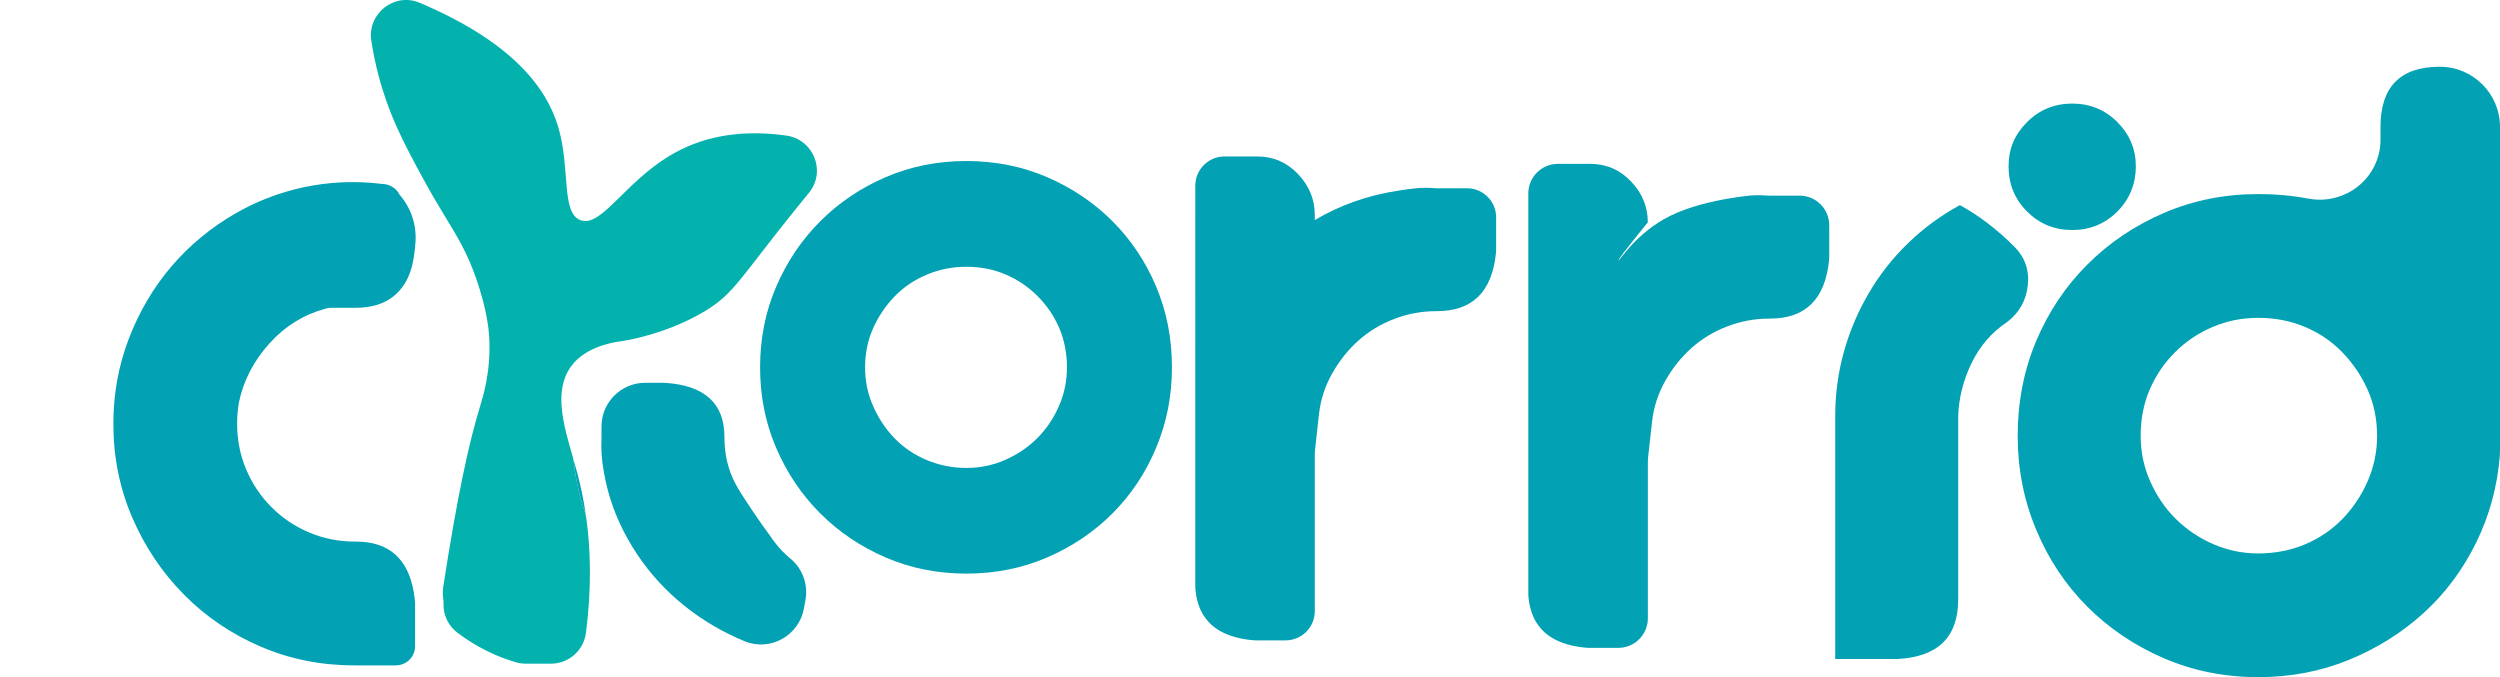
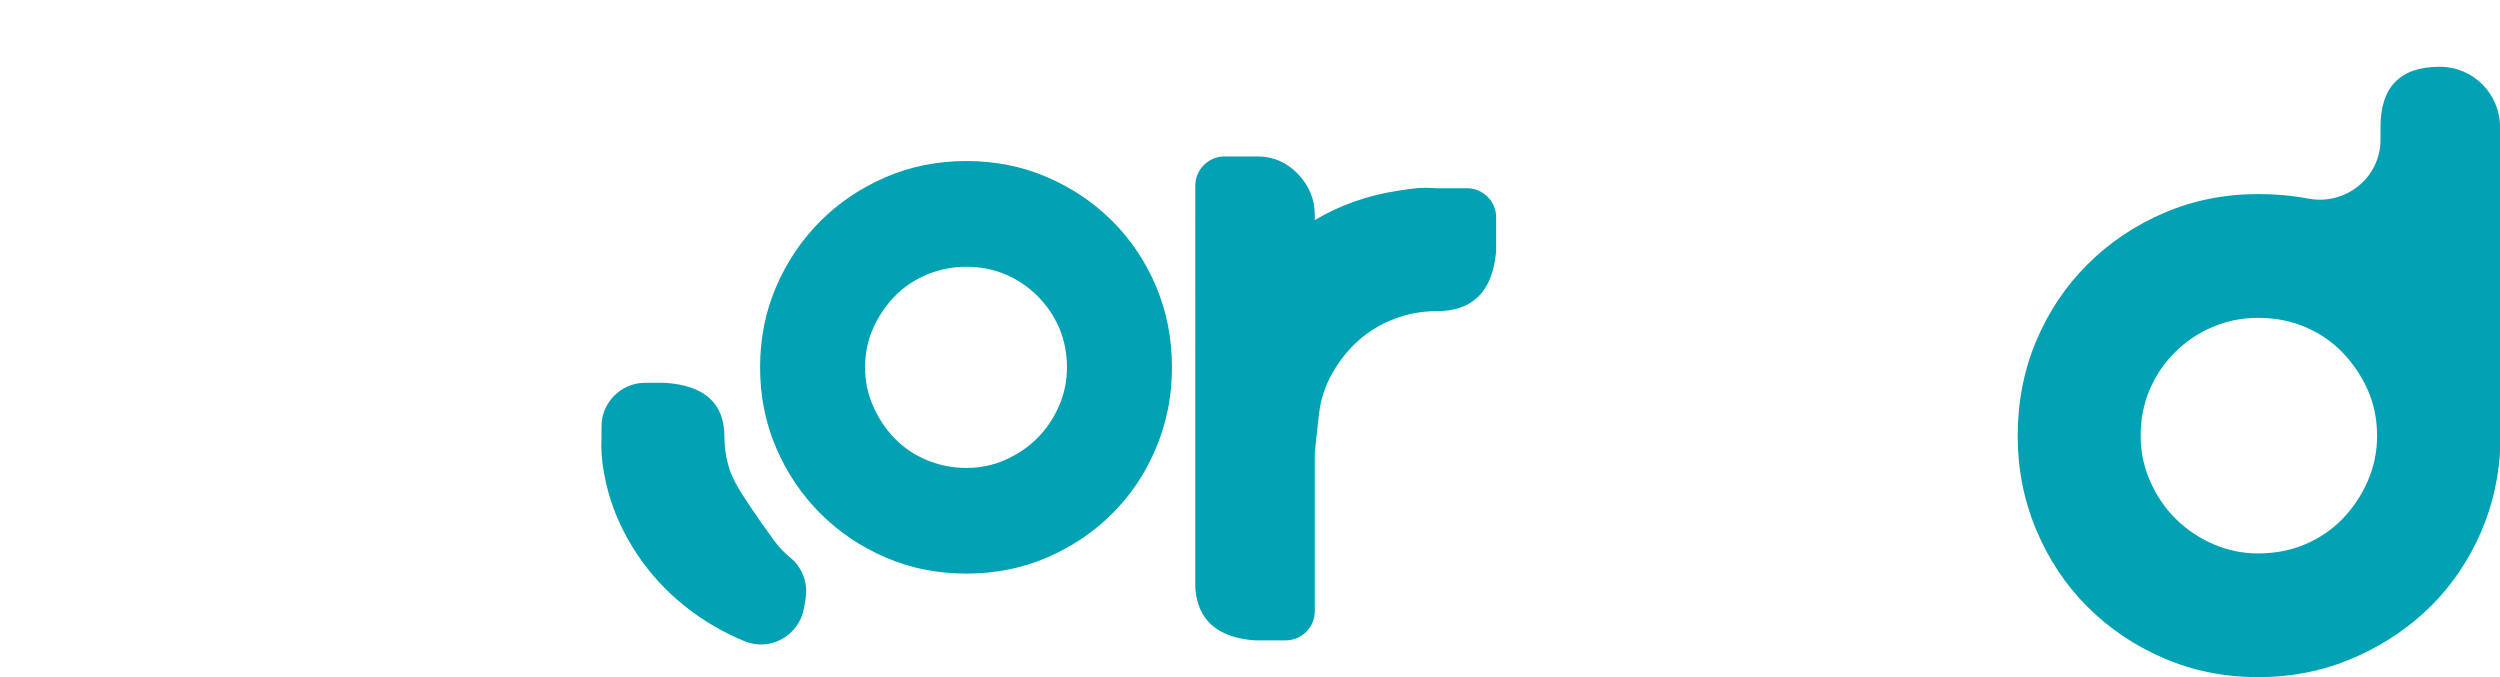
<svg xmlns="http://www.w3.org/2000/svg" id="Layer_1" data-name="Layer 1" viewBox="0 0 617.59 167.28">
  <defs>
    <style>      .cls-1 {        fill: #04b2ad;      }      .cls-1, .cls-2 {        stroke-width: 0px;      }      .cls-2 {        fill: #02a1b4;      }    </style>
  </defs>
  <g>
    <path class="cls-2" d="M238.73,39.78c7.13,0,13.79,1.33,19.95,3.99,6.17,2.66,11.55,6.29,16.14,10.88,4.59,4.6,8.19,9.98,10.79,16.14,2.6,6.17,3.9,12.82,3.9,19.95s-1.3,13.64-3.9,19.86c-2.6,6.23-6.2,11.64-10.79,16.23-4.6,4.6-9.98,8.22-16.14,10.88-6.17,2.66-12.82,3.99-19.95,3.99s-13.79-1.33-19.95-3.99c-6.17-2.66-11.55-6.29-16.14-10.88-4.6-4.59-8.22-9.98-10.88-16.14-2.66-6.17-3.99-12.82-3.99-19.95s1.33-13.78,3.99-19.95c2.66-6.17,6.29-11.55,10.88-16.14,4.59-4.59,9.98-8.22,16.14-10.88,6.17-2.66,12.82-3.99,19.95-3.99ZM238.73,115.6c3.38,0,6.59-.66,9.61-2,3.02-1.33,5.65-3.11,7.89-5.35,2.24-2.24,4.02-4.87,5.35-7.89,1.33-3.02,2-6.23,2-9.61s-.63-6.74-1.9-9.7c-1.27-2.96-3.06-5.59-5.35-7.89-2.3-2.3-4.93-4.08-7.89-5.35-2.96-1.27-6.2-1.91-9.7-1.91s-6.62.63-9.7,1.91c-3.08,1.27-5.74,3.06-7.98,5.35-2.24,2.3-4.02,4.93-5.35,7.89-1.33,2.96-2,6.2-2,9.7s.66,6.59,2,9.61c1.33,3.02,3.11,5.69,5.35,7.98,2.24,2.3,4.9,4.08,7.98,5.35,3.08,1.27,6.32,1.91,9.7,1.91Z" />
    <path class="cls-2" d="M369.6,53.74v7.89c0,.25-.01.51-.03.76-.94,9.66-5.81,14.48-14.62,14.48h-.21c-3.54,0-6.97.64-10.3,1.91-3.33,1.27-6.27,3.05-8.81,5.31-2.55,2.27-4.71,4.96-6.48,8.07-1.77,3.12-2.87,6.44-3.29,9.98l-1.02,9.16c-.03.27-.04.53-.04.8v38.87c0,4-3.24,7.23-7.23,7.23h-7.29c-.23,0-.46,0-.69-.03-8.85-.78-13.61-4.97-14.28-12.58-.02-.23-.03-.46-.03-.69V45.88c0-4,3.24-7.23,7.23-7.23h8.06c3.96,0,7.33,1.45,10.09,4.35,2.76,2.9,4.14,6.26,4.14,10.09v1.27c6.23-3.68,13.02-6.09,20.39-7.22,1.7-.28,3.25-.49,4.67-.64,1.35-.13,2.83-.14,4.44-.02.15.01.31.02.46.02h7.62c4,0,7.23,3.24,7.23,7.23Z" />
-     <path class="cls-2" d="M451.89,55.65v7.81c0,.25-.01.51-.04.77-.94,9.66-5.82,14.48-14.62,14.48h-.21c-3.54,0-6.97.64-10.3,1.91-3.33,1.27-6.27,3.05-8.81,5.31-2.55,2.27-4.71,4.96-6.48,8.07-1.77,3.12-2.87,6.44-3.29,9.98l-1.02,9.16c-.03.27-.04.54-.04.81v38.79c0,4.04-3.27,7.31-7.31,7.31h-7.21c-.23,0-.47,0-.7-.03-8.84-.78-13.6-4.97-14.28-12.57-.02-.23-.03-.47-.03-.7V47.79c0-4.04,3.27-7.31,7.31-7.31h7.98c3.96,0,7.33,1.45,10.09,4.35,2.76,2.9,4.14,6.26,4.14,10.09-6.08,7.49-7.35,9.29-7.23,9.39.22.19,4.41-6.89,12.82-11.01,4.76-2.33,10.29-3.58,14.8-4.33,1.7-.28,3.25-.49,4.67-.64,1.35-.13,2.83-.14,4.44-.02.15.01.31.02.46.02h7.54c4.04,0,7.31,3.27,7.31,7.31Z" />
-     <path class="cls-2" d="M511.91,56.82c-4.39,0-8.11-1.52-11.15-4.57-3.05-3.04-4.57-6.76-4.57-11.15s1.52-7.89,4.57-10.94c3.04-3.04,6.76-4.57,11.15-4.57s8.1,1.52,11.15,4.57c3.04,3.05,4.57,6.69,4.57,10.94s-1.52,8.11-4.57,11.15c-3.05,3.05-6.76,4.57-11.15,4.57ZM497.54,60.85c2.69,2.69,3.82,5.91,3.4,9.66-.42,3.75-2.12,6.76-5.1,9.03-3.82,2.55-6.76,5.95-8.81,10.19-2.05,4.25-3.15,8.64-3.29,13.17v45.24c0,9.21-4.96,14.09-14.87,14.65h-15.5v-60.1c0-5.38.71-10.62,2.12-15.71,1.41-5.1,3.47-9.95,6.16-14.55,2.69-4.6,5.95-8.74,9.77-12.42,3.82-3.68,8.07-6.8,12.74-9.34,4.67,2.55,9.13,5.95,13.38,10.19Z" />
    <path class="cls-2" d="M570.19,49.05c9.25,1.77,17.88-5.14,17.88-14.56v-3.13c0-9.91,4.88-14.87,14.65-14.87h0c8.21,0,14.87,6.66,14.87,14.87v80.05c0,.44-.01.87-.05,1.31-.63,7.54-2.56,14.62-5.79,21.22-3.33,6.8-7.68,12.64-13.06,17.52-5.38,4.88-11.54,8.74-18.48,11.57-6.94,2.83-14.37,4.25-22.3,4.25-8.36,0-16.14-1.56-23.36-4.67-7.22-3.11-13.52-7.36-18.9-12.74-5.38-5.38-9.59-11.71-12.64-19.01-3.05-7.29-4.57-15.04-4.57-23.25s1.52-16.14,4.57-23.36c3.04-7.22,7.25-13.52,12.64-18.9,5.38-5.38,11.68-9.63,18.9-12.74,7.22-3.11,15.01-4.67,23.36-4.67,4.27,0,8.37.37,12.28,1.12ZM587.22,107.61c0-4.1-.78-7.89-2.34-11.36-1.56-3.47-3.65-6.55-6.26-9.24-2.62-2.69-5.7-4.78-9.24-6.26-3.54-1.49-7.36-2.23-11.47-2.23s-7.72.74-11.26,2.23c-3.54,1.49-6.66,3.58-9.34,6.26-2.69,2.69-4.78,5.77-6.26,9.24-1.49,3.47-2.23,7.26-2.23,11.36s.78,7.72,2.34,11.26c1.56,3.54,3.64,6.62,6.26,9.24,2.62,2.62,5.7,4.71,9.24,6.27,3.54,1.56,7.29,2.34,11.26,2.34s7.93-.74,11.47-2.23c3.54-1.49,6.62-3.57,9.24-6.26,2.62-2.69,4.71-5.8,6.26-9.34,1.56-3.54,2.34-7.29,2.34-11.26Z" />
  </g>
  <g>
-     <path class="cls-1" d="M194.27,33.5c6.74.95,9.88,8.88,5.56,14.14-.98,1.19-2,2.44-3.05,3.75-13.99,17.35-15.39,21.08-22.59,25.44-9.78,5.91-20.38,7.41-20.38,7.41-2.94.39-6.64,1.23-9.65,3.32-.94.63-1.81,1.39-2.57,2.3-.2.23-.39.48-.57.73-4.26,5.96-1.85,14.26.47,22.26.15.51.24,1.02.29,1.54.12,1.21.31,2.44.54,3.66.49,2.82,1.2,5.61,2.13,8.34.18.52.31,1.05.39,1.59,1.05,7.69,1.36,17.11-.08,28.32-.56,4.36-4.24,7.65-8.64,7.65h-6.24c-.84,0-1.66-.12-2.46-.35-2.94-.87-6.61-2.28-10.48-4.63-.83-.5-1.63-1.02-2.37-1.53-.55-.38-1.08-.76-1.58-1.14-2.17-1.64-3.43-4.21-3.43-6.93v-.8l-.03-.29c-.03-.34-.06-.67-.1-1.01-.08-.74-.05-1.49.06-2.22,3.47-22.65,6.45-35.99,8.98-44.24.79-2.59,2.92-9.17,2.36-17.83-.08-1.29-.47-6.32-3.15-14.04-2.39-6.85-4.72-10.46-8.12-16.09-1.38-2.27-2.93-4.88-4.73-8.17-1.13-2.06-2.26-4.12-3.35-6.23-2.22-4.22-4.31-8.61-6.04-13.52-1.32-3.75-2.76-8.71-3.71-14.84-1.04-6.73,5.68-12.05,11.95-9.4,23.12,9.79,31.37,21.17,34.2,30.61,3.08,10.26.66,21.25,5.51,23.08,5.49,2.08,11.56-10.85,24.79-17.41,8.56-4.24,17.76-4.65,26.11-3.47Z" />
-     <path class="cls-2" d="M144.71,127.17c-1.06-2.98-1.86-6.03-2.4-9.12-.28-1.49-.49-2.98-.61-4.45.34,1.19.67,2.36.98,3.52.77,2.93,1.49,6.28,2.03,10.05Z" />
-     <path class="cls-2" d="M198.98,148.16c-.12.69-.24,1.38-.36,2.07-1.18,6.74-8.27,10.78-14.61,8.2-1.31-.53-2.61-1.12-3.89-1.75-5.31-2.62-10.08-5.91-14.33-9.87s-7.83-8.53-10.73-13.7c-1.39-2.48-2.55-5-3.51-7.59h0c-1.04-2.82-1.81-5.71-2.33-8.66-.29-1.55-.49-3.06-.59-4.53,0,0-.01-.01-.01-.02-.09-1.34-.1-2.66-.03-3.94v-3c0-5.97,4.84-10.81,10.81-10.81h4.28c.27,0,.55,0,.82.03,9.64.67,14.46,5.12,14.46,13.35v.22c.01,3.45.65,6.07,1.19,7.74,1.04,3.21,2.63,5.63,5.77,10.33,1.74,2.61,3.26,4.69,4.28,6.07.97,1.5,2.46,3.45,4.65,5.35.15.13.29.25.44.37,2.97,2.47,4.37,6.34,3.7,10.14Z" />
-     <path class="cls-2" d="M58.69,101.94c-.08.85-.11,1.77-.11,2.76,0,3.96.74,7.72,2.23,11.25,1.49,3.54,3.57,6.66,6.27,9.35,2.68,2.69,5.8,4.78,9.34,6.26,3.54,1.49,7.29,2.23,11.26,2.23h.21c8.11,0,12.88,4.15,14.32,12.46h0c.13.76.23,1.55.31,2.37.02.17.02.34.02.51v10.5c0,2.62-2.12,4.74-4.74,4.74h-10.34c-8.21,0-15.92-1.55-23.15-4.67-7.22-3.11-13.52-7.39-18.9-12.85-5.38-5.44-9.63-11.78-12.74-19-3.11-7.22-4.67-14.94-4.67-23.15,0-7.36,1.27-14.37,3.82-21.03,2.55-6.65,6.05-12.6,10.51-17.84,4.46-5.23,9.77-9.62,15.93-13.16,2.59-1.49,4.76-2.46,5.78-2.9,3.92-1.7,9.19-3.47,15.57-4.3,5.86-.76,10.94-.51,14.81-.02,1.74,0,3.34.94,4.18,2.46l.07.13c.94,1.09,2.34,2.98,3.22,5.66,1.05,3.22.8,5.9.63,7.49-.33,3.1-.92,8.48-5.32,12.01-2.35,1.88-5.45,2.83-9.31,2.83h-5.74c-.71,0-1.21.05-1.52.15-.12.04-.22.08-.34.11-5.31,1.44-9.89,4.28-13.74,8.55-3.89,4.32-6.4,9.17-7.53,14.55-.15.85-.25,1.7-.32,2.55Z" />
+     <path class="cls-2" d="M198.98,148.16c-.12.69-.24,1.38-.36,2.07-1.18,6.74-8.27,10.78-14.61,8.2-1.31-.53-2.61-1.12-3.89-1.75-5.31-2.62-10.08-5.91-14.33-9.87s-7.83-8.53-10.73-13.7c-1.39-2.48-2.55-5-3.51-7.59h0c-1.04-2.82-1.81-5.71-2.33-8.66-.29-1.55-.49-3.06-.59-4.53,0,0-.01-.01-.01-.02-.09-1.34-.1-2.66-.03-3.94v-3c0-5.97,4.84-10.81,10.81-10.81h4.28c.27,0,.55,0,.82.03,9.64.67,14.46,5.12,14.46,13.35c.01,3.45.65,6.07,1.19,7.74,1.04,3.21,2.63,5.63,5.77,10.33,1.74,2.61,3.26,4.69,4.28,6.07.97,1.5,2.46,3.45,4.65,5.35.15.13.29.25.44.37,2.97,2.47,4.37,6.34,3.7,10.14Z" />
  </g>
</svg>